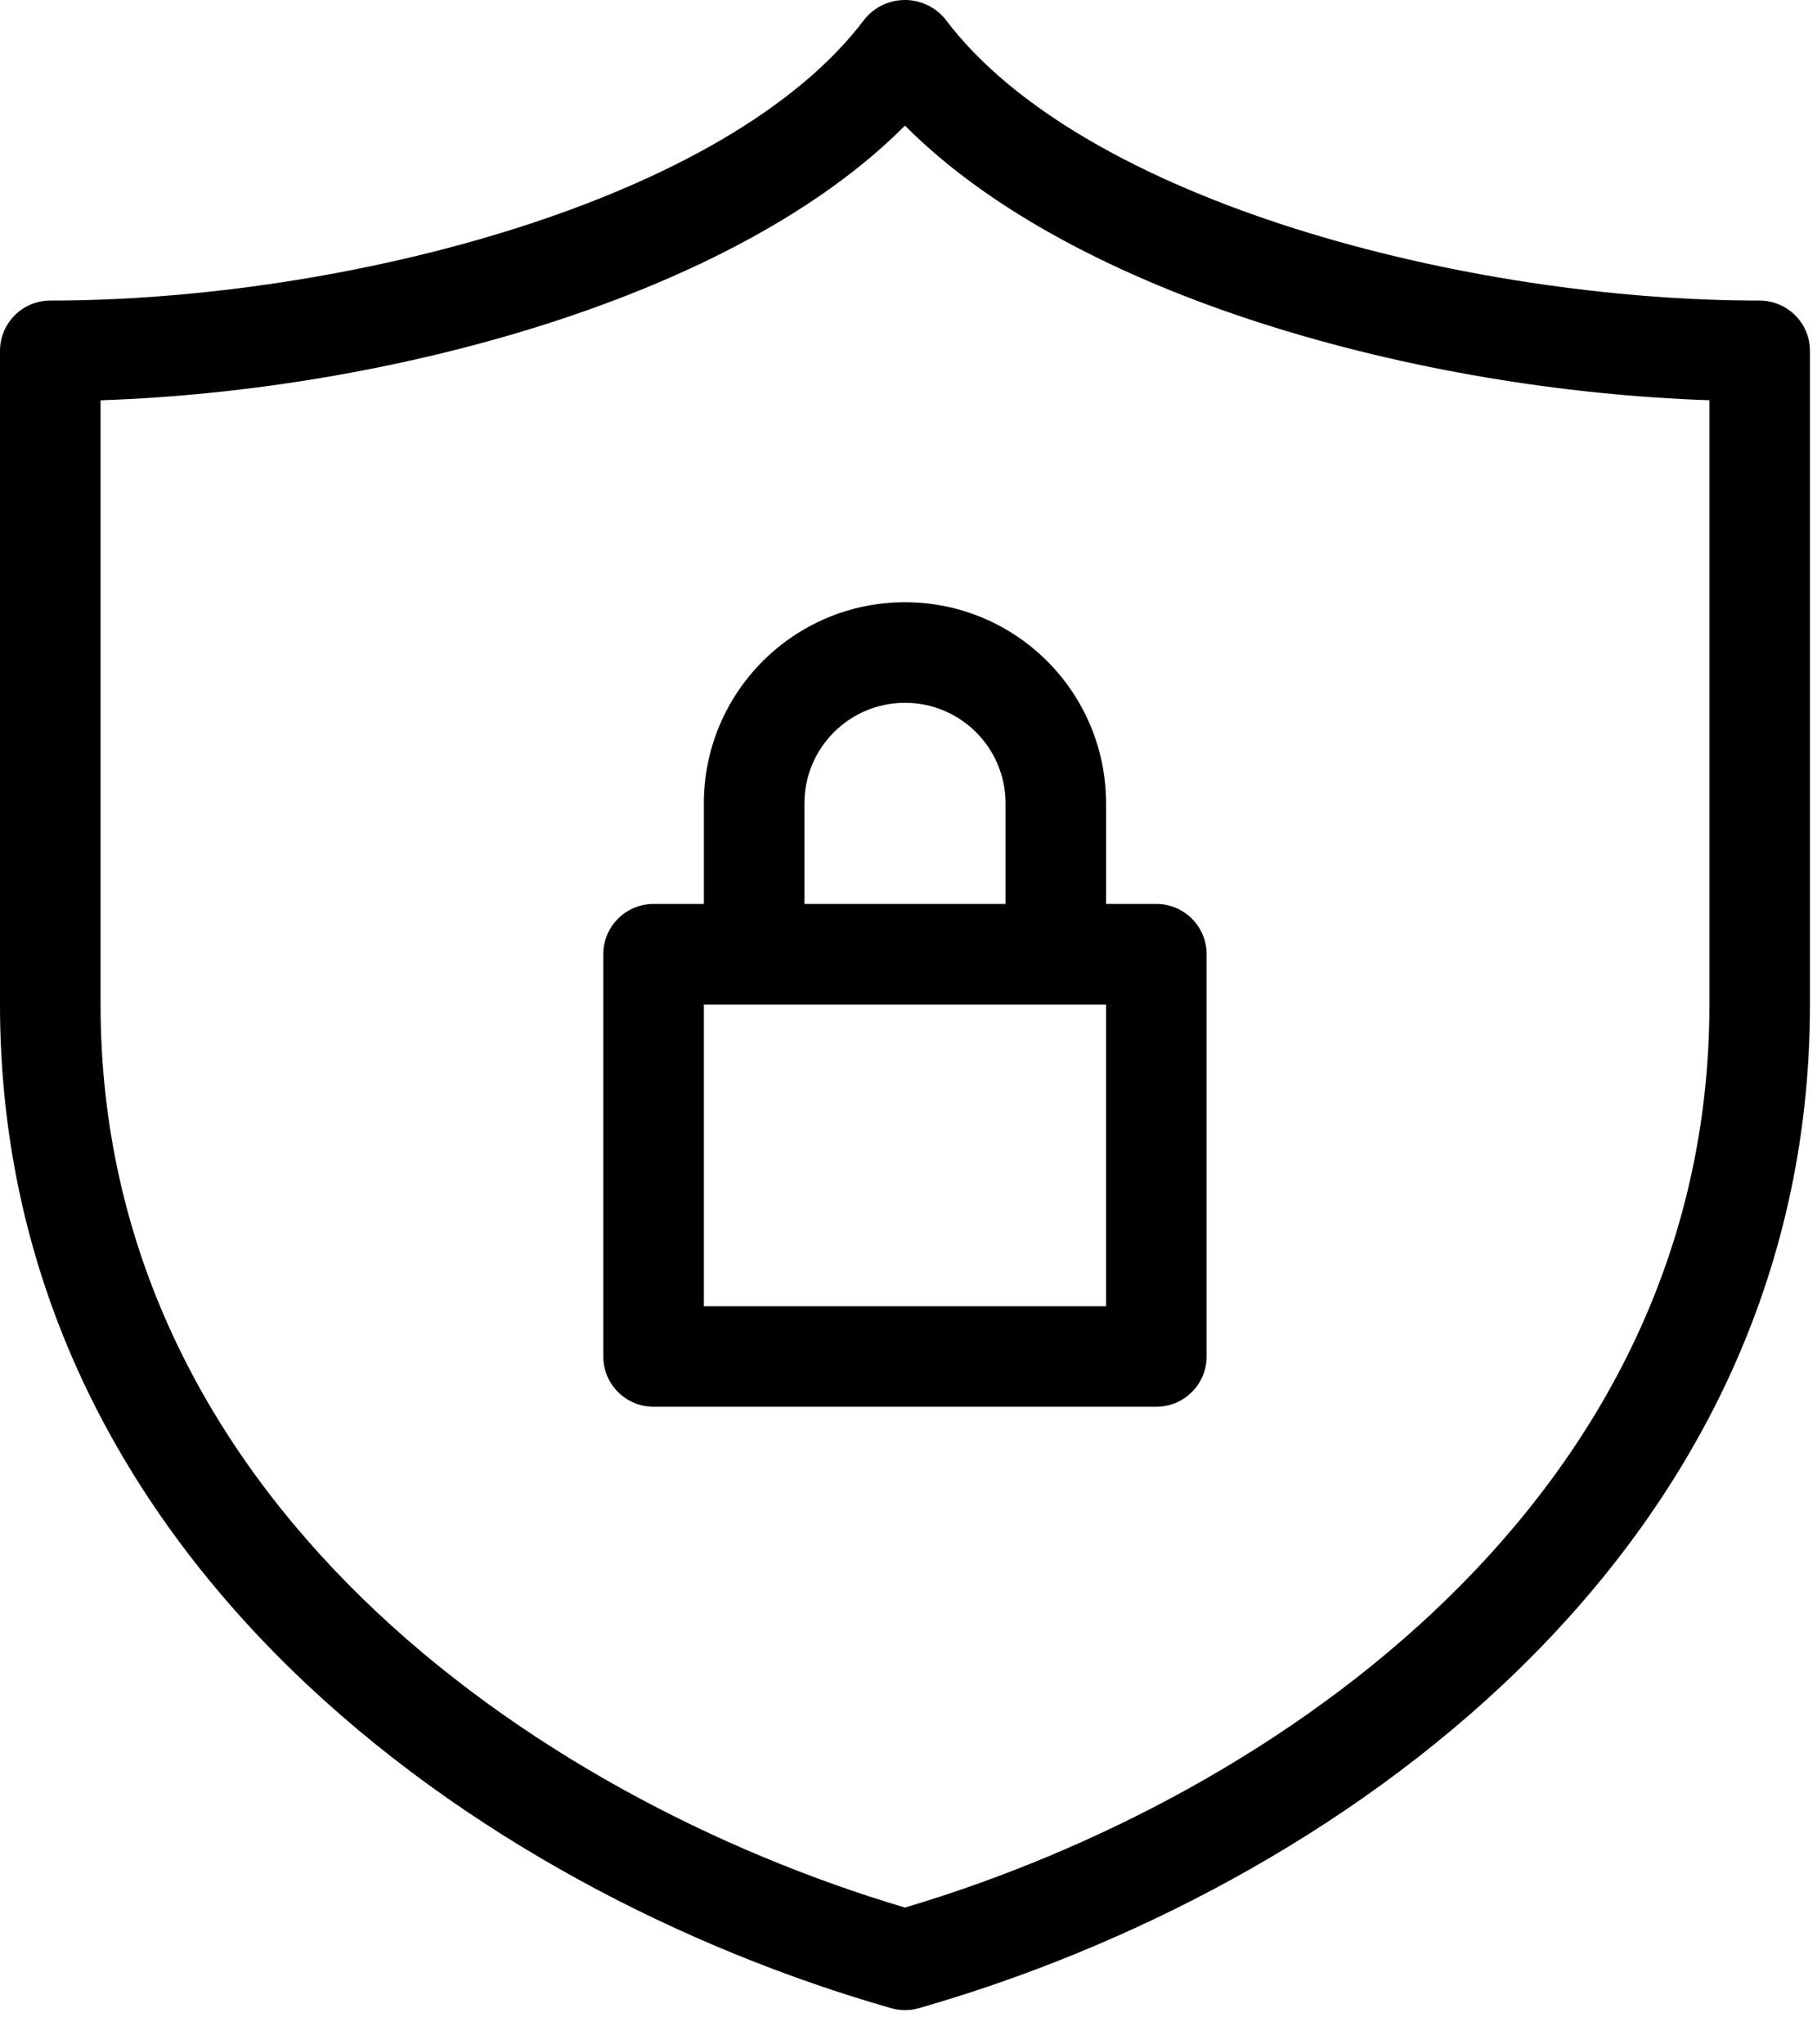
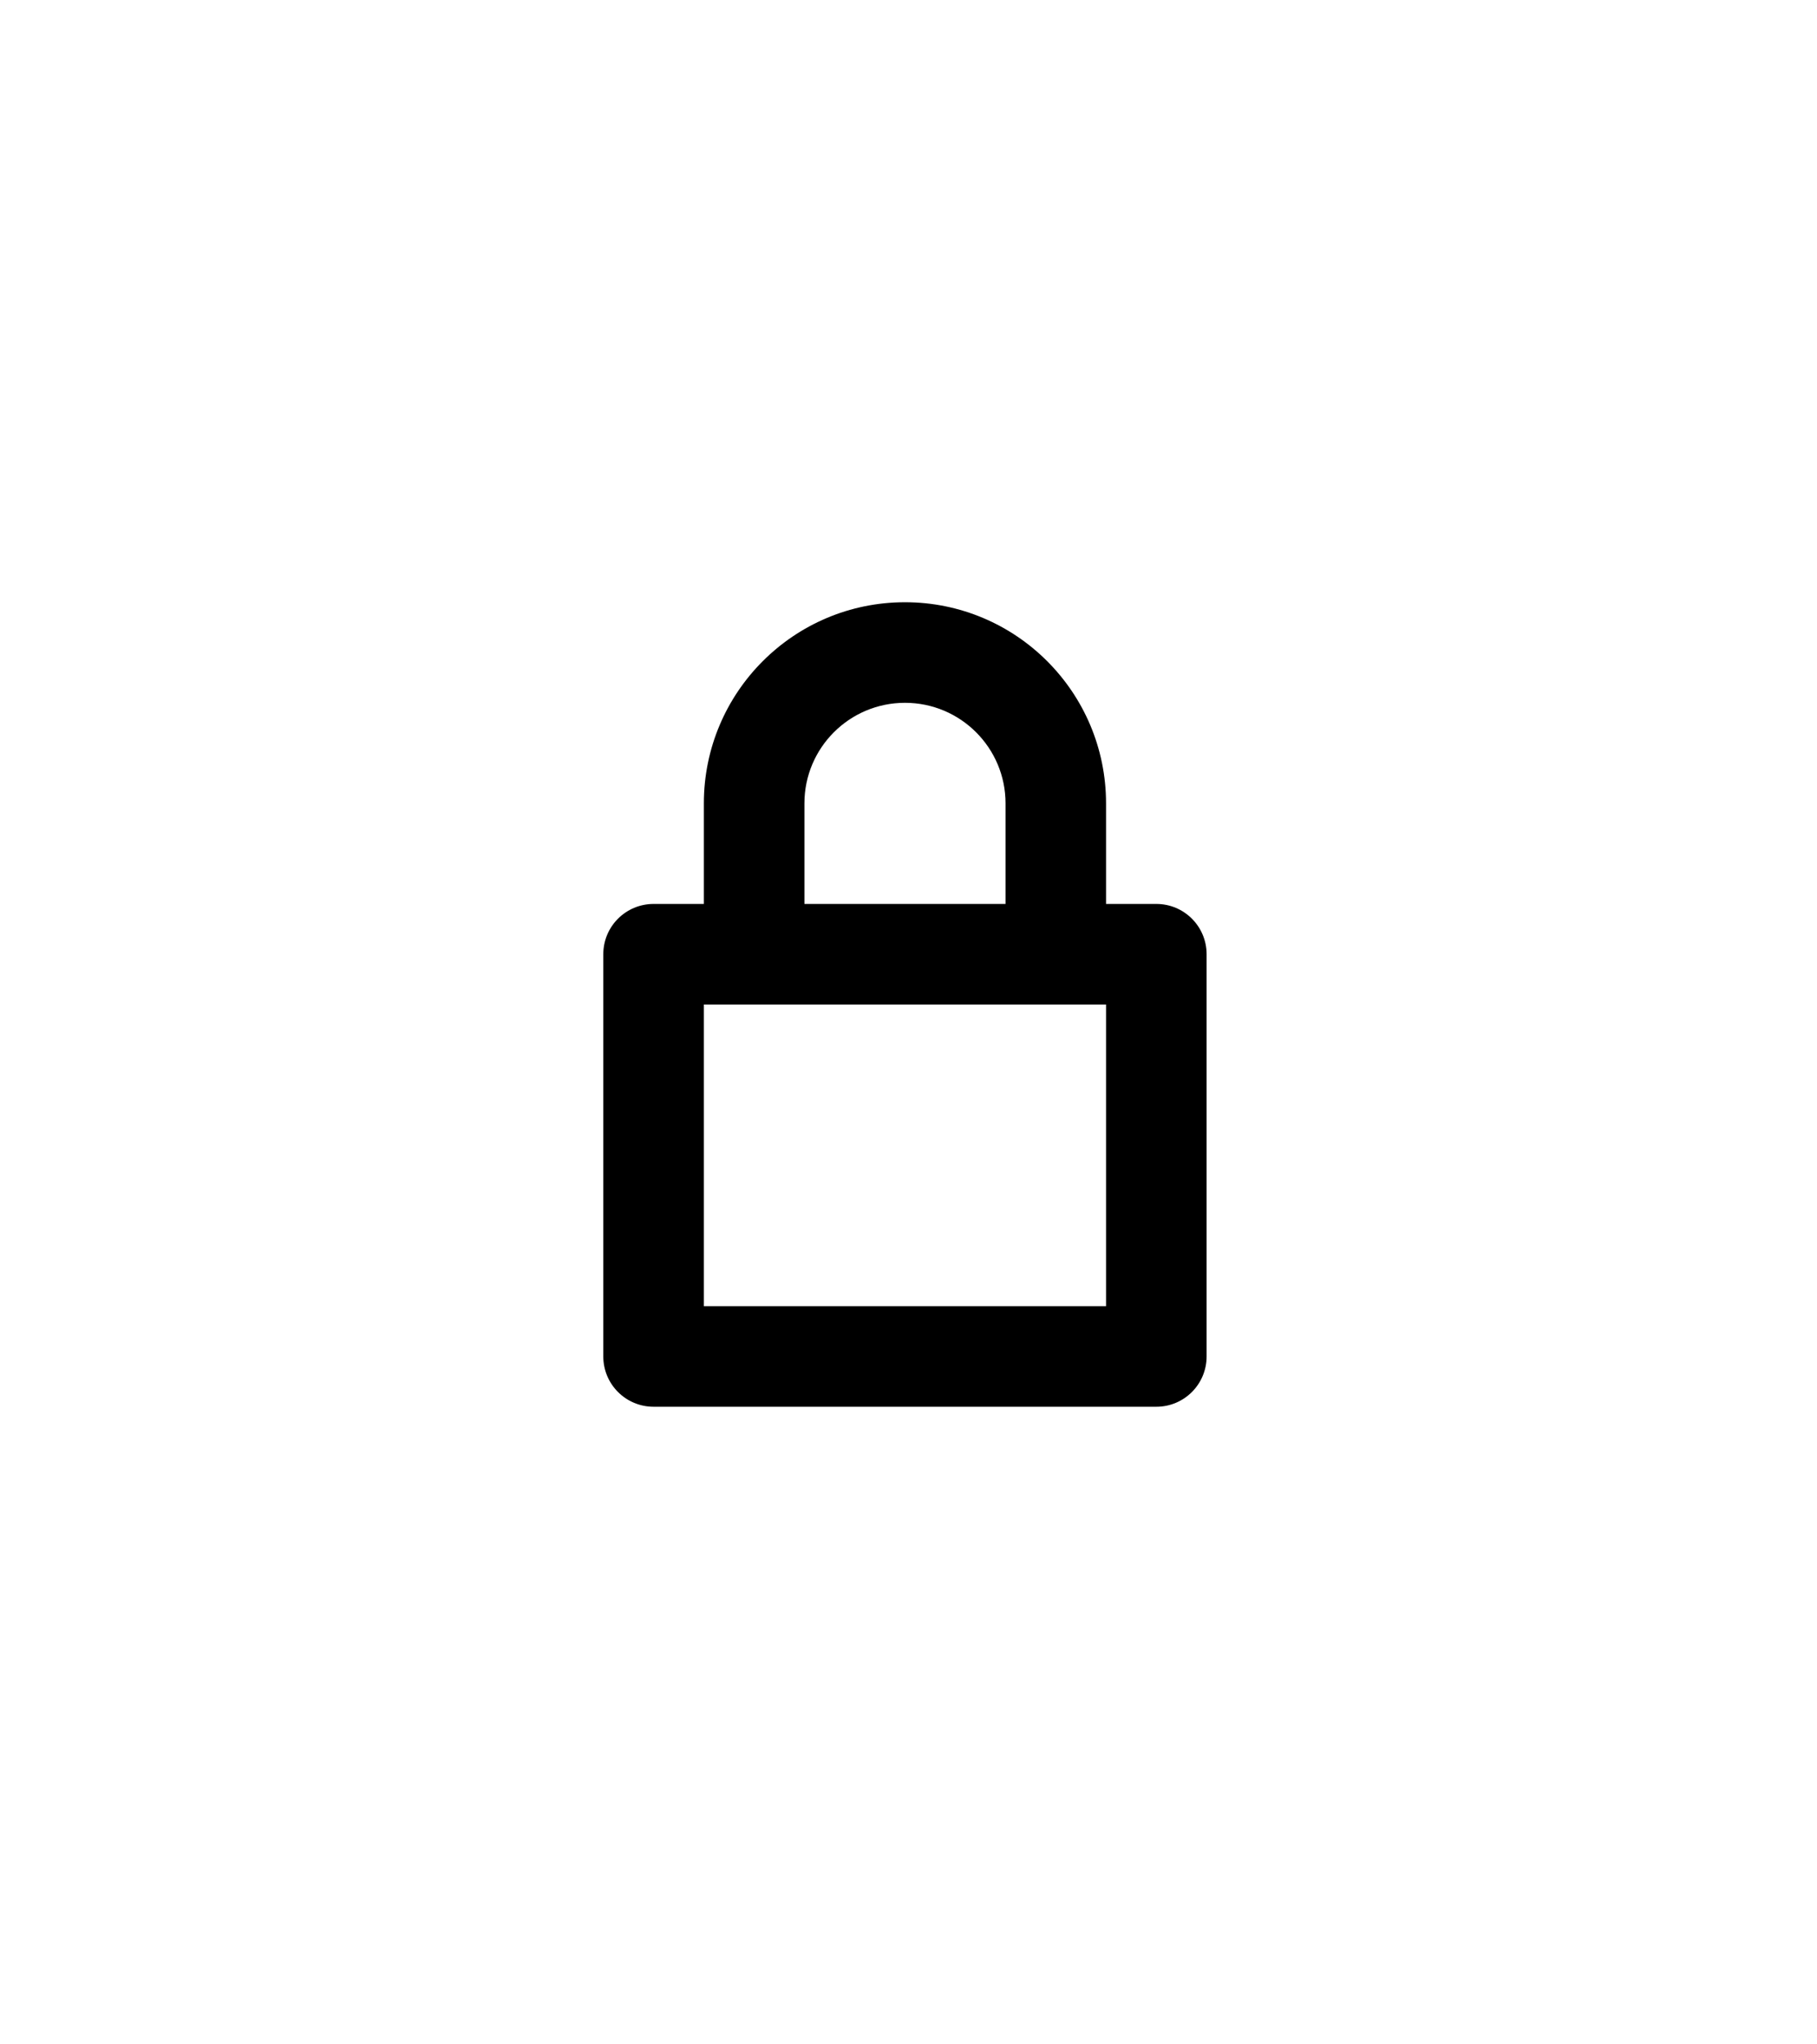
<svg xmlns="http://www.w3.org/2000/svg" width="32" height="36" viewBox="0 0 32 36" fill="none">
-   <path d="M30.99 5.293C25.839 5.293 19.062 3.555 16.646 0.335C16.325 -0.056 15.747 -0.113 15.356 0.208C15.31 0.246 15.267 0.289 15.229 0.335C12.813 3.555 6.036 5.293 0.886 5.293C0.396 5.293 0 5.69 0 6.179V17.689C0 27.425 8.455 33.295 15.695 35.363C15.854 35.409 16.022 35.409 16.181 35.363C23.421 33.295 31.876 27.425 31.876 17.689V6.179C31.876 5.69 31.479 5.293 30.99 5.293ZM30.105 17.689C30.105 26.332 22.53 31.631 15.938 33.591C9.346 31.631 1.771 26.332 1.771 17.689V7.049C6.889 6.876 12.941 5.226 15.938 2.212C18.935 5.226 24.987 6.876 30.105 7.048V17.689H30.105Z" fill="black" />
  <path d="M12.396 14.147V15.918H11.511C11.021 15.918 10.625 16.314 10.625 16.803V23.887C10.625 24.376 11.021 24.772 11.511 24.772H20.365C20.854 24.772 21.25 24.376 21.25 23.887V16.803C21.25 16.314 20.854 15.918 20.365 15.918H19.479V14.147C19.479 12.191 17.894 10.605 15.938 10.605C13.982 10.605 12.396 12.191 12.396 14.147ZM19.479 23.001H12.396V17.689H19.479V23.001ZM17.709 14.147V15.918H14.167V14.147C14.167 13.169 14.96 12.376 15.938 12.376C16.916 12.376 17.709 13.169 17.709 14.147Z" fill="black" />
</svg>